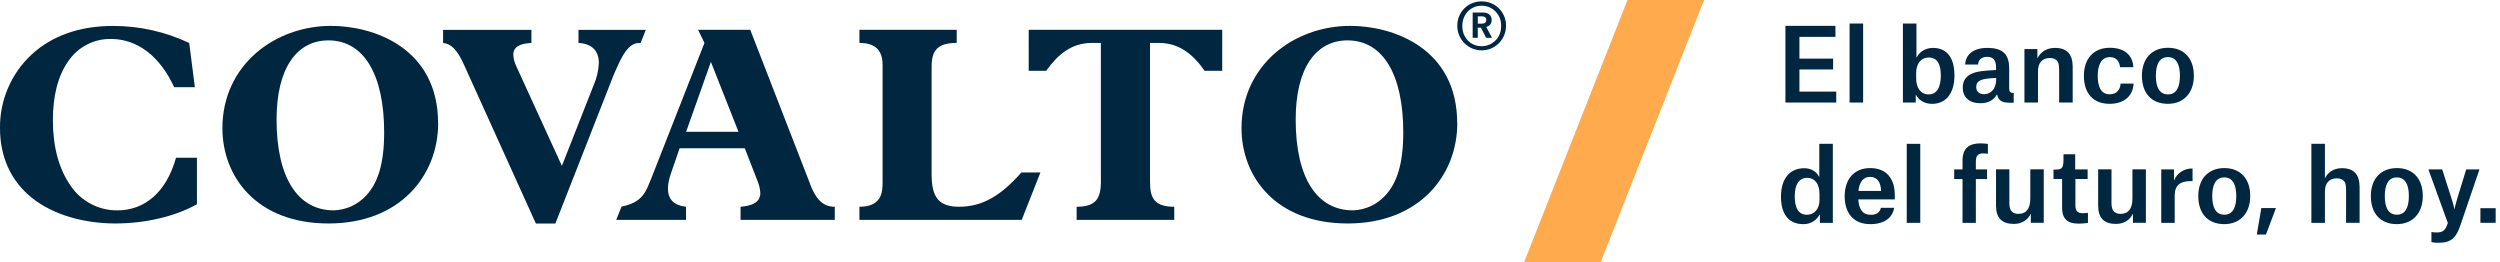
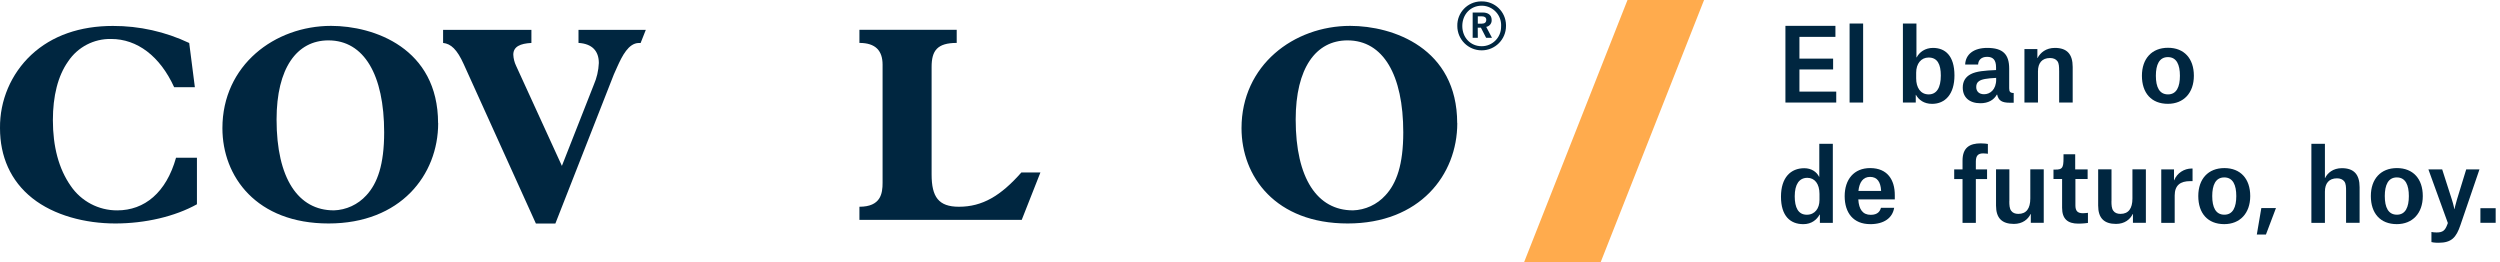
<svg xmlns="http://www.w3.org/2000/svg" width="334" height="35" viewBox="0 0 334 35" fill="none">
  <g clip-path="url(#clip0_4796_94688)">
    <path d="M238.529 3.453H245.213V4.926H240.404V7.831H244.904V9.279H240.404V12.239H245.322V13.7H238.533V3.453H238.529Z" fill="#002640" />
    <path d="M247.105 3.143H248.914V13.7H247.105V3.143Z" fill="#002640" />
    <path d="M254.229 3.143H256.037V7.672H256.063C256.423 6.977 257.188 6.4 258.247 6.4C259.855 6.4 261.115 7.417 261.115 10.083C261.115 12.573 259.884 13.875 258.126 13.875C257.042 13.875 256.343 13.339 255.97 12.67H255.945V13.7H254.229V3.143ZM259.294 10.096C259.294 8.58 258.838 7.685 257.661 7.685C256.657 7.685 256 8.514 256 9.706V10.468C256 11.686 256.565 12.611 257.674 12.611C258.72 12.611 259.294 11.741 259.294 10.091V10.096Z" fill="#002640" />
    <path d="M262.546 8.622C262.6 7.258 263.685 6.4 265.493 6.4C267.611 6.4 268.427 7.27 268.427 9.171V11.795C268.427 12.251 268.561 12.423 269.03 12.423V13.725H268.519C267.46 13.725 267.004 13.457 266.82 12.64H266.778C266.363 13.377 265.614 13.792 264.58 13.792C263.119 13.792 262.224 13.017 262.224 11.703C262.224 10.887 262.571 10.284 263.295 9.907C264.044 9.518 265.129 9.426 266.673 9.359V8.999C266.673 8.036 266.296 7.593 265.48 7.593C264.664 7.593 264.3 8.061 264.275 8.622H262.546ZM266.686 10.606V10.405C265.426 10.472 264.756 10.577 264.384 10.849C264.128 11.025 264.024 11.293 264.024 11.628C264.024 12.218 264.413 12.59 265.07 12.59C265.861 12.59 266.69 12 266.69 10.606H266.686Z" fill="#002640" />
    <path d="M275.099 9.451C275.099 8.94 275.086 8.472 274.873 8.179C274.659 7.886 274.308 7.752 273.881 7.752C272.809 7.752 272.273 8.434 272.273 9.518V13.7H270.465V6.559H272.194V7.752H272.219C272.596 7.028 273.345 6.4 274.538 6.4C276.132 6.4 276.911 7.216 276.911 8.945V13.7H275.103V9.455L275.099 9.451Z" fill="#002640" />
-     <path d="M283.24 8.982C283.173 8.233 282.758 7.63 281.875 7.63C280.712 7.63 280.255 8.74 280.255 10.108C280.255 11.393 280.578 12.599 281.863 12.599C282.934 12.599 283.282 11.795 283.311 11.167H285.052C284.943 12.963 283.621 13.871 281.85 13.871C279.64 13.871 278.409 12.452 278.409 10.133C278.409 7.815 279.724 6.383 281.879 6.383C283.621 6.383 284.935 7.212 285.014 8.982H283.244H283.24Z" fill="#002640" />
    <path d="M286.161 10.121C286.161 7.831 287.488 6.383 289.644 6.383C291.799 6.383 293.101 7.815 293.101 10.121C293.101 12.427 291.72 13.871 289.631 13.871C287.421 13.871 286.161 12.423 286.161 10.121ZM288.024 10.121C288.024 11.636 288.493 12.611 289.644 12.611C290.795 12.611 291.238 11.594 291.238 10.121C291.238 8.647 290.795 7.63 289.631 7.63C288.467 7.63 288.024 8.66 288.024 10.121Z" fill="#002640" />
    <path d="M244.866 29.772H243.137V28.675H243.096C242.736 29.333 242.037 29.948 240.927 29.948C239.174 29.948 237.939 28.851 237.939 26.277C237.939 23.703 239.253 22.473 241.049 22.473C242.011 22.473 242.71 22.966 243.033 23.623H243.058V19.216H244.866V29.772ZM243.083 25.901C243.083 24.561 242.443 23.757 241.463 23.757C240.379 23.757 239.776 24.616 239.776 26.223C239.776 27.721 240.233 28.688 241.396 28.688C242.468 28.688 243.083 27.843 243.083 26.721V25.905V25.901Z" fill="#002640" />
    <path d="M249.864 29.944C247.612 29.944 246.448 28.445 246.448 26.206C246.448 23.967 247.691 22.456 249.851 22.456C252.195 22.456 253.145 24.063 253.145 26.06V26.637H248.269C248.348 27.989 248.872 28.701 249.931 28.701C250.893 28.701 251.178 28.19 251.295 27.763H253.061C252.835 29.128 251.697 29.948 249.859 29.948L249.864 29.944ZM251.312 25.427C251.245 24.356 250.831 23.632 249.839 23.632C248.914 23.632 248.407 24.343 248.286 25.507H251.312V25.427Z" fill="#002640" />
-     <path d="M254.74 19.216H256.548V29.772H254.74V19.216Z" fill="#002640" />
    <path d="M263.978 29.772H262.194V23.921H261.081V22.636H262.194V21.455C262.194 19.714 263.157 19.153 264.63 19.153C265.087 19.153 265.447 19.208 265.581 19.233V20.547C265.501 20.535 265.271 20.493 264.953 20.493C264.312 20.493 263.973 20.761 263.973 21.577V22.636H265.472V23.921H263.973V29.772H263.978Z" fill="#002640" />
    <path d="M268.444 26.876C268.444 27.382 268.469 27.855 268.686 28.148C268.887 28.441 269.222 28.575 269.653 28.575C270.725 28.575 271.248 27.851 271.248 26.524V22.627H273.044V29.768H271.315V28.588H271.29C270.942 29.312 270.206 29.915 269.055 29.915C267.46 29.915 266.669 29.136 266.669 27.462V22.627H268.452V26.876H268.444Z" fill="#002640" />
    <path d="M277.246 20.61V22.631H278.908V23.916H277.275V27.441C277.275 28.177 277.556 28.487 278.28 28.487C278.589 28.487 278.949 28.433 278.949 28.433V29.785C278.778 29.81 278.255 29.877 277.652 29.877C276.245 29.877 275.496 29.249 275.496 27.759V23.916H274.345V22.657H274.588C275.513 22.657 275.685 22.456 275.685 21.129V20.606H277.25L277.246 20.61Z" fill="#002640" />
    <path d="M282.089 26.876C282.089 27.382 282.114 27.855 282.331 28.148C282.532 28.441 282.867 28.575 283.298 28.575C284.37 28.575 284.893 27.851 284.893 26.524V22.627H286.689V29.768H284.96V28.588H284.935C284.587 29.312 283.851 29.915 282.7 29.915C281.105 29.915 280.314 29.136 280.314 27.462V22.627H282.097V26.876H282.089Z" fill="#002640" />
    <path d="M288.748 22.631H290.447V24.08H290.472C290.849 23.117 291.812 22.514 292.804 22.514H292.925V24.201H292.59C291.318 24.201 290.539 24.737 290.539 26.118V29.776H288.744V22.636L288.748 22.631Z" fill="#002640" />
    <path d="M293.691 26.194C293.691 23.904 295.018 22.456 297.174 22.456C299.329 22.456 300.631 23.887 300.631 26.194C300.631 28.5 299.25 29.944 297.161 29.944C294.951 29.944 293.691 28.496 293.691 26.194ZM295.554 26.194C295.554 27.709 296.022 28.684 297.174 28.684C298.325 28.684 298.768 27.667 298.768 26.194C298.768 24.72 298.325 23.703 297.161 23.703C295.997 23.703 295.554 24.733 295.554 26.194Z" fill="#002640" />
    <path d="M302.113 27.801H304.067L302.728 31.338H301.51L302.113 27.801Z" fill="#002640" />
    <path d="M313.435 25.511C313.435 25.001 313.422 24.549 313.209 24.251C312.995 23.958 312.643 23.824 312.217 23.824C311.145 23.824 310.609 24.507 310.609 25.591V29.772H308.801V19.216H310.609V23.783H310.634C310.944 23.125 311.693 22.468 312.87 22.468C314.464 22.468 315.243 23.285 315.243 25.013V29.768H313.435V25.507V25.511Z" fill="#002640" />
    <path d="M316.745 26.194C316.745 23.904 318.072 22.456 320.228 22.456C322.383 22.456 323.685 23.887 323.685 26.194C323.685 28.5 322.304 29.944 320.215 29.944C318.005 29.944 316.745 28.496 316.745 26.194ZM318.608 26.194C318.608 27.709 319.077 28.684 320.228 28.684C321.379 28.684 321.823 27.667 321.823 26.194C321.823 24.72 321.379 23.703 320.215 23.703C319.052 23.703 318.608 24.733 318.608 26.194Z" fill="#002640" />
    <path d="M324.443 22.631H326.276L327.561 26.637C327.804 27.374 327.896 27.935 327.896 27.935H327.921C327.921 27.935 328.03 27.374 328.256 26.637L329.486 22.631H331.257L328.712 30.078C328.151 31.727 327.532 32.434 325.778 32.434C325.242 32.434 324.932 32.367 324.84 32.342V30.99C324.999 31.032 325.284 31.057 325.535 31.057C326.368 31.057 326.661 30.777 326.942 30.04L327.034 29.797L324.434 22.631H324.443Z" fill="#002640" />
    <path d="M331.382 27.813H333.421V29.768H331.382V27.813Z" fill="#002640" />
    <path d="M203.63 35L217.434 0H227.663L213.859 35H203.63Z" fill="#FFAB4D" />
    <path d="M25.277 5.734L26.034 11.653H23.268C21.367 7.484 18.316 5.207 14.851 5.207C12.553 5.157 10.389 6.283 9.112 8.191C7.731 10.129 7.065 12.846 7.065 16.048C7.065 19.584 7.848 22.556 9.447 24.833C10.845 26.892 13.176 28.119 15.662 28.106C19.312 28.106 22.213 25.725 23.519 21.07H26.311V27.29C23.381 28.918 19.421 29.856 15.403 29.856C11.385 29.856 7.212 28.776 4.311 26.47C1.406 24.163 1.76544e-07 20.886 1.76544e-07 17.128C-0.042 13.423 1.469 9.87 4.169 7.337C6.961 4.734 10.723 3.466 15.076 3.466C18.605 3.453 22.087 4.232 25.277 5.743" fill="#002640" />
    <path d="M44.585 28.106C46.251 28.056 47.821 27.332 48.942 26.097C50.428 24.494 51.324 22 51.324 17.68C51.324 10.012 48.641 5.395 43.878 5.395C39.646 5.395 36.95 9.116 36.95 15.968C36.95 23.858 39.855 28.102 44.581 28.102M58.54 16.454C58.54 23.377 53.517 29.856 43.894 29.856C34.272 29.856 29.714 23.603 29.714 17.123C29.714 8.706 36.712 3.457 44.229 3.457C49.964 3.457 58.527 6.433 58.527 16.454" fill="#002640" />
-     <path d="M163.289 3.985V9.459H160.941C159.266 7.078 157.404 5.738 154.834 5.738H153.641V24.31C153.641 26.47 154.235 27.625 156.881 27.625V29.375H143.838V27.625C146.333 27.625 147.078 26.579 147.078 24.31V5.734H145.885C143.131 5.734 141.306 7.3 139.778 9.455H137.434V3.985H163.284H163.289Z" fill="#002640" />
    <path d="M180.738 28.106C182.4 28.056 183.974 27.332 185.091 26.097C186.582 24.494 187.477 22 187.477 17.68C187.477 10.012 184.794 5.395 180.031 5.395C175.783 5.395 173.104 9.116 173.104 15.968C173.104 23.858 176.009 28.102 180.734 28.102M194.693 16.454C194.693 23.377 189.666 29.856 180.048 29.856C170.429 29.856 165.867 23.603 165.867 17.123C165.867 8.706 172.865 3.457 180.383 3.457C186.117 3.457 194.681 6.433 194.681 16.454" fill="#002640" />
-     <path d="M91.665 17.609L94.975 8.267L98.663 17.609H91.665ZM108.231 24.574L100.233 3.985H93.264L94.117 5.734L87.642 22.226C87.341 22.933 86.667 24.867 86.19 25.649C85.541 26.738 84.562 27.294 83.038 27.6L82.331 29.37H91.652V27.621C89.978 27.437 89.233 26.579 89.233 25.168C89.258 24.519 89.383 23.879 89.605 23.268L90.794 19.806H99.504C100.509 22.41 101.066 23.829 101.254 24.31C101.438 24.775 101.547 25.264 101.58 25.767C101.58 26.959 100.651 27.479 98.939 27.625V29.375H111.525V27.625C109.922 27.625 108.993 26.583 108.215 24.574" fill="#002640" />
    <path d="M77.287 3.985V5.734C79.112 5.843 80.004 6.814 80.004 8.417C79.962 9.418 79.736 10.401 79.334 11.322L75.069 22.163L68.949 8.79C68.728 8.325 68.598 7.819 68.577 7.304C68.577 6.224 69.506 5.814 70.996 5.738V3.989H59.197V5.738C60.239 5.847 61.06 6.592 61.951 8.568L71.595 29.864H74.198L82.008 9.949L82.456 8.945C83.126 7.455 83.972 5.78 85.323 5.743H85.587L86.278 3.993H77.287V3.985Z" fill="#002640" />
    <path d="M139.008 23.042H136.455C133.696 26.168 131.248 27.621 128.113 27.621C125.396 27.621 124.463 26.319 124.463 23.305V8.936C124.463 6.776 125.208 5.734 127.816 5.734V3.985H114.819V5.734C116.979 5.734 117.913 6.776 117.913 8.639V24.423C117.913 25.834 117.687 27.621 114.819 27.621V29.37H136.505L139 23.042H139.008Z" fill="#002640" />
    <path d="M197.945 0.188C199.716 0.159 201.173 1.574 201.202 3.344C201.202 3.386 201.202 3.432 201.202 3.474C201.202 5.27 199.745 6.726 197.95 6.726C196.154 6.726 194.697 5.27 194.697 3.474C194.651 1.708 196.045 0.234 197.812 0.188C197.858 0.188 197.904 0.188 197.95 0.188H197.945ZM200.549 3.474C200.612 2.038 199.494 0.825 198.058 0.762C198.021 0.762 197.983 0.762 197.945 0.762C196.46 0.762 195.363 1.93 195.363 3.474C195.363 5.019 196.46 6.174 197.945 6.174C199.373 6.182 200.536 5.031 200.545 3.604C200.545 3.558 200.545 3.516 200.545 3.47H200.553L200.549 3.474ZM197.443 5.048H196.748V1.674H198.13C198.716 1.674 199.285 1.946 199.285 2.65C199.323 3.102 199.009 3.512 198.561 3.591L199.327 5.048H198.544L197.849 3.696H197.426L197.435 5.048H197.443ZM197.996 3.156C198.339 3.156 198.565 3.005 198.565 2.65C198.565 2.348 198.356 2.185 198.012 2.185H197.435V3.16H197.996V3.156Z" fill="#002640" />
  </g>
  <defs>
    <clipPath id="clip0_4796_94688">
      <rect width="333.421" height="35" fill="white" />
    </clipPath>
  </defs>
</svg>